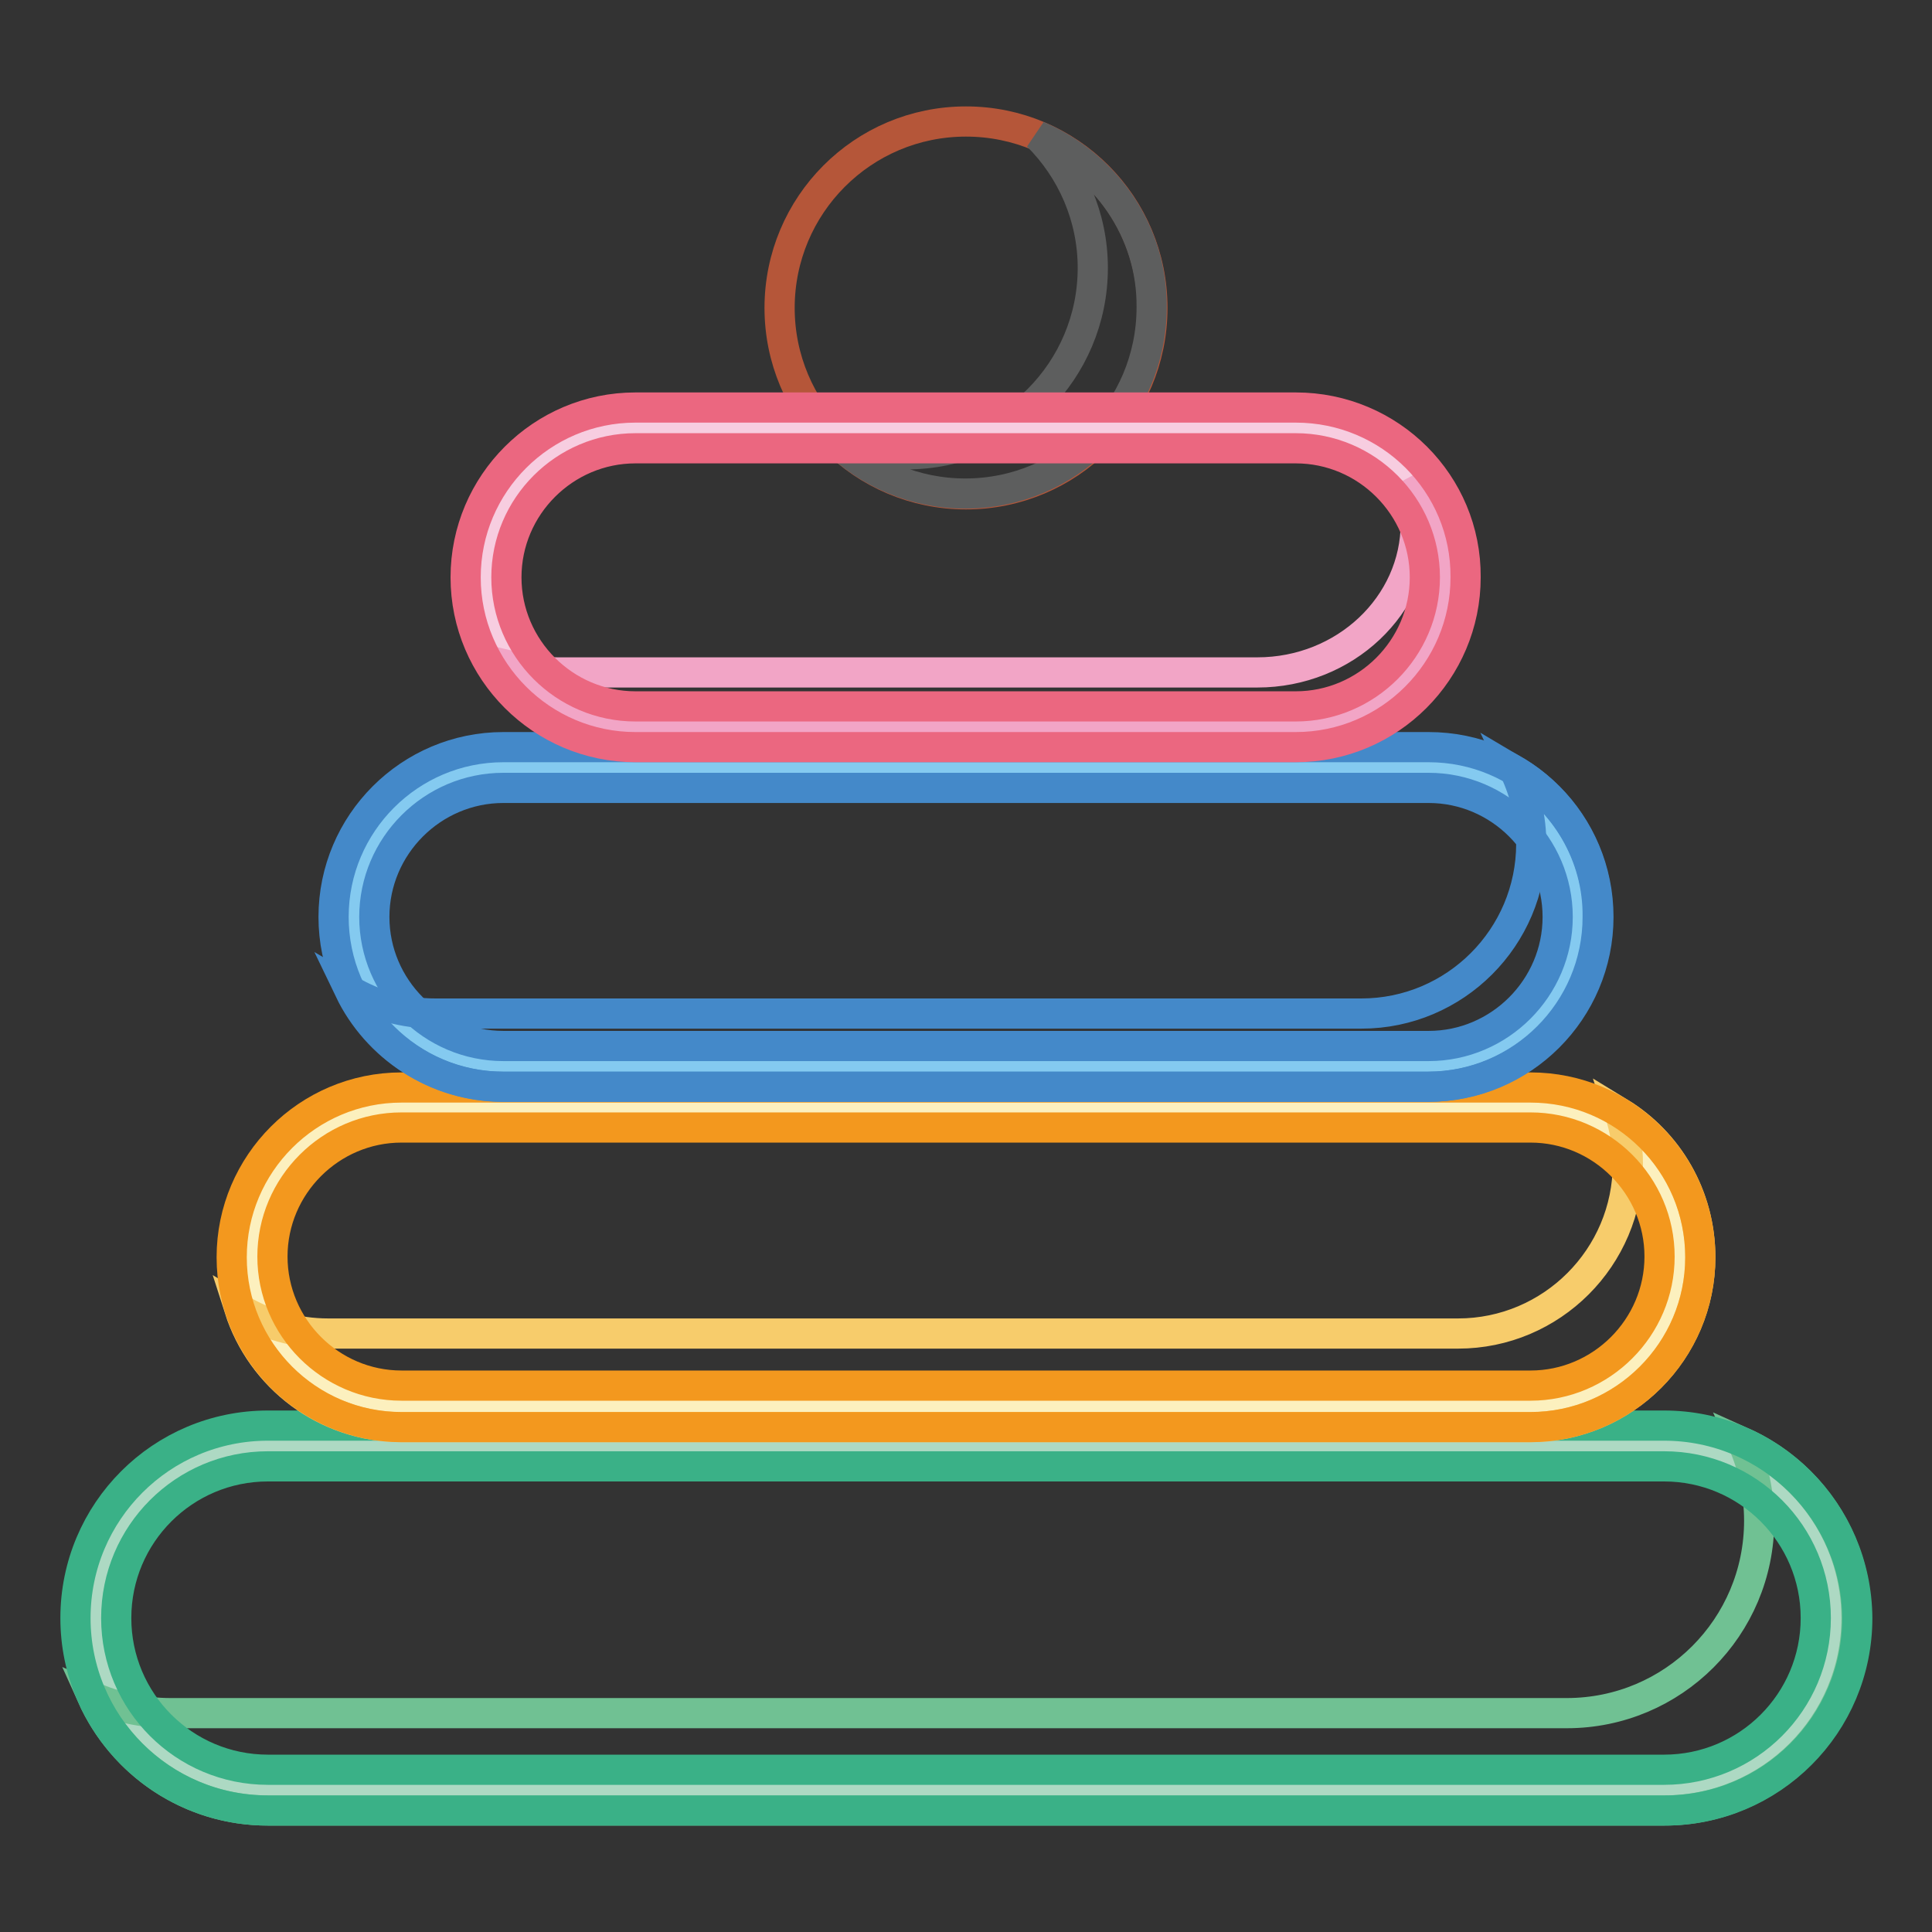
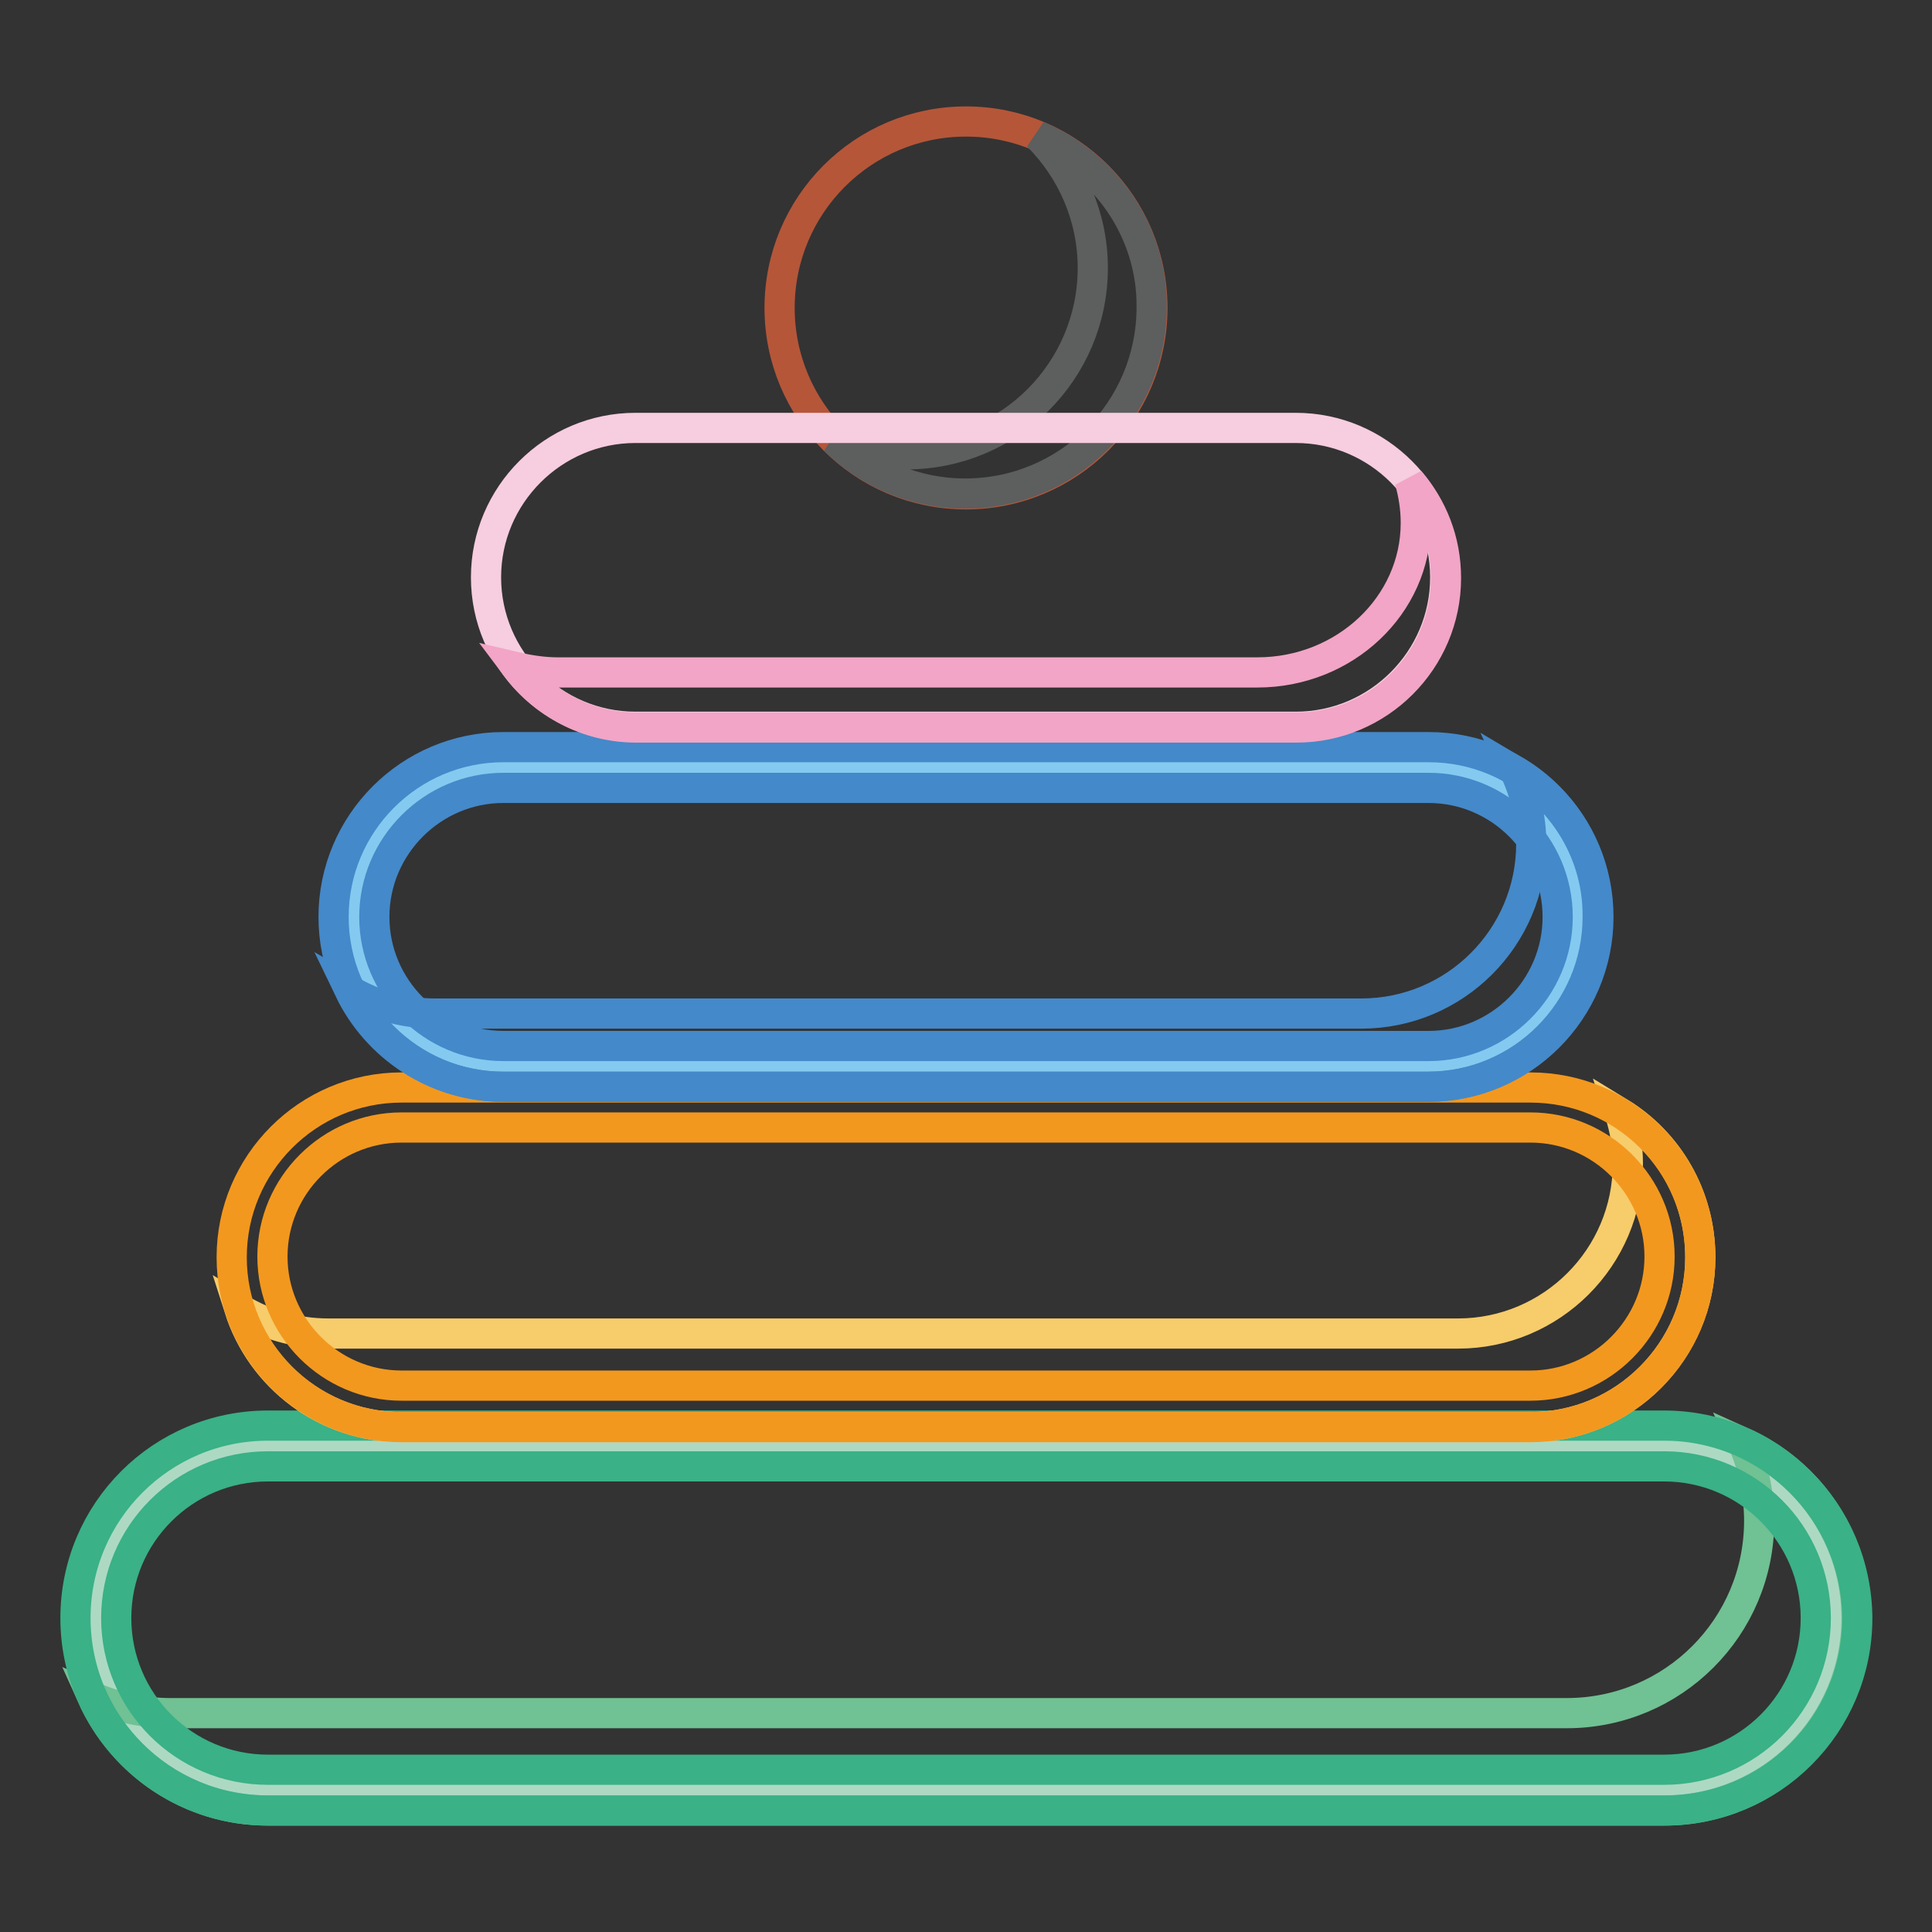
<svg xmlns="http://www.w3.org/2000/svg" version="1.1" x="0px" y="0px" viewBox="0 0 256 256" enable-background="new 0 0 256 256" xml:space="preserve">
  <rect x="0" y="0" width="256" height="256" fill="#333333" stroke="none" />
  <g>
    <path stroke-width="4" fill-opacity="0" stroke="#b55639" d="M103.3,40.8c0,13.6,11,24.7,24.7,24.7c13.6,0,24.7-11,24.7-24.7c0,0,0,0,0,0c0-13.6-11-24.7-24.7-24.7 S103.3,27.2,103.3,40.8z" />
    <path stroke-width="4" fill-opacity="0" stroke="#5d5e5e" d="M137.5,18c4.5,4.5,7.3,10.7,7.3,17.5c0,13.6-11,24.7-24.7,24.7c-3.4,0-6.6-0.7-9.5-1.9 c4.4,4.4,10.6,7.1,17.3,7.1c13.6,0,24.7-11,24.7-24.7C152.7,30.6,146.4,21.8,137.5,18L137.5,18z" />
    <path stroke-width="4" fill-opacity="0" stroke="#add9c3" d="M35.5,237.2c-12.6,0-22.8-10.2-22.8-22.8c0-12.6,10.2-22.8,22.8-22.8h185.1c12.6,0,22.8,10.2,22.8,22.8 c0,12.6-10.2,22.8-22.8,22.8H35.5z" />
    <path stroke-width="4" fill-opacity="0" stroke="#70c193" d="M230.9,191.1c1.4,3.2,2.2,6.7,2.2,10.4c0,14.1-11.4,25.5-25.5,25.5H22.6c-3.7,0-7.2-0.8-10.4-2.2 c4,8.9,12.9,15.1,23.3,15.1h185c14.1,0,25.5-11.4,25.5-25.5C246,204,239.8,195.1,230.9,191.1z" />
    <path stroke-width="4" fill-opacity="0" stroke="#3ab187" d="M220.5,194.3c11.1,0,20.1,9,20.1,20.1c0,11.1-9,20.1-20.1,20.1H35.5c-11.1,0-20.1-9-20.1-20.1 c0-11.1,9-20.1,20.1-20.1L220.5,194.3 M220.5,188.9H35.5c-14.1,0-25.5,11.4-25.5,25.5c0,14.1,11.4,25.5,25.5,25.5h185.1 c14.1,0,25.5-11.4,25.5-25.5C246,200.3,234.6,188.9,220.5,188.9z" />
-     <path stroke-width="4" fill-opacity="0" stroke="#fcf0be" d="M53.2,186.4c-10.9,0-19.8-8.9-19.8-19.8s8.9-19.8,19.8-19.8h149.6c10.9,0,19.8,8.9,19.8,19.8 s-8.9,19.8-19.8,19.8H53.2z" />
    <path stroke-width="4" fill-opacity="0" stroke="#f7cc6b" d="M214.6,147.4c0.7,2.2,1.1,4.4,1.1,6.8c0,12.4-10.1,22.5-22.5,22.5H43.5c-4.3,0-8.3-1.2-11.8-3.3 c2.9,9.1,11.4,15.7,21.5,15.7h149.6c12.4,0,22.5-10.1,22.5-22.5C225.3,158.4,221,151.3,214.6,147.4z" />
    <path stroke-width="4" fill-opacity="0" stroke="#f3981e" d="M202.8,149.4c9.4,0,17.1,7.7,17.1,17.1c0,9.4-7.7,17.1-17.1,17.1H53.2c-9.4,0-17.1-7.7-17.1-17.1 c0-9.4,7.7-17.1,17.1-17.1H202.8 M202.8,144.1H53.2c-12.4,0-22.5,10.1-22.5,22.5c0,12.4,10.1,22.5,22.5,22.5h149.6 c12.4,0,22.5-10.1,22.5-22.5C225.3,154.1,215.2,144.1,202.8,144.1z" />
    <path stroke-width="4" fill-opacity="0" stroke="#84caf0" d="M66.7,141.4c-10.9,0-19.8-8.9-19.8-19.8s8.9-19.8,19.8-19.8h122.6c10.9,0,19.8,8.9,19.8,19.8 s-8.9,19.8-19.8,19.8H66.7z" />
    <path stroke-width="4" fill-opacity="0" stroke="#4489c9" d="M200.7,102.1c1.4,3,2.2,6.3,2.2,9.7c0,12.4-10.1,22.5-22.5,22.5H57.7c-4.2,0-8-1.1-11.4-3.1 c3.6,7.5,11.4,12.8,20.3,12.8h122.6c12.4,0,22.5-10.1,22.5-22.5C211.8,113.3,207.3,106,200.7,102.1z" />
    <path stroke-width="4" fill-opacity="0" stroke="#4489c9" d="M189.3,104.4c9.4,0,17.1,7.7,17.1,17.1s-7.7,17.1-17.1,17.1H66.7c-9.4,0-17.1-7.7-17.1-17.1 s7.7-17.1,17.1-17.1H189.3 M189.3,99H66.7c-12.4,0-22.5,10.1-22.5,22.5s10.1,22.5,22.5,22.5h122.6c12.4,0,22.5-10.1,22.5-22.5 S201.8,99,189.3,99L189.3,99z" />
    <path stroke-width="4" fill-opacity="0" stroke="#f7cde0" d="M84.2,96.3c-10.9,0-19.8-8.9-19.8-19.8s8.9-19.8,19.8-19.8h87.5c10.9,0,19.8,8.9,19.8,19.8 s-8.9,19.8-19.8,19.8H84.2z" />
    <path stroke-width="4" fill-opacity="0" stroke="#f2a5c6" d="M186.8,63.7c0.5,1.8,0.8,3.6,0.8,5.6c0,10.9-9.4,19.8-21,19.8H73.9c-1.9,0-3.8-0.3-5.5-0.7 c3.6,4.8,9.4,8,15.9,8h87.5c10.9,0,19.8-8.9,19.8-19.8C191.6,71.6,189.8,67.2,186.8,63.7L186.8,63.7z" />
-     <path stroke-width="4" fill-opacity="0" stroke="#eb6780" d="M171.7,59.4c9.4,0,17.1,7.7,17.1,17.1c0,9.4-7.7,17.1-17.1,17.1H84.2c-9.4,0-17.1-7.7-17.1-17.1 c0-9.4,7.7-17.1,17.1-17.1H171.7 M171.7,54H84.2c-12.4,0-22.5,10.1-22.5,22.5c0,12.4,10.1,22.5,22.5,22.5h87.5 c12.4,0,22.5-10.1,22.5-22.5C194.3,64.1,184.2,54,171.7,54z" />
  </g>
</svg>